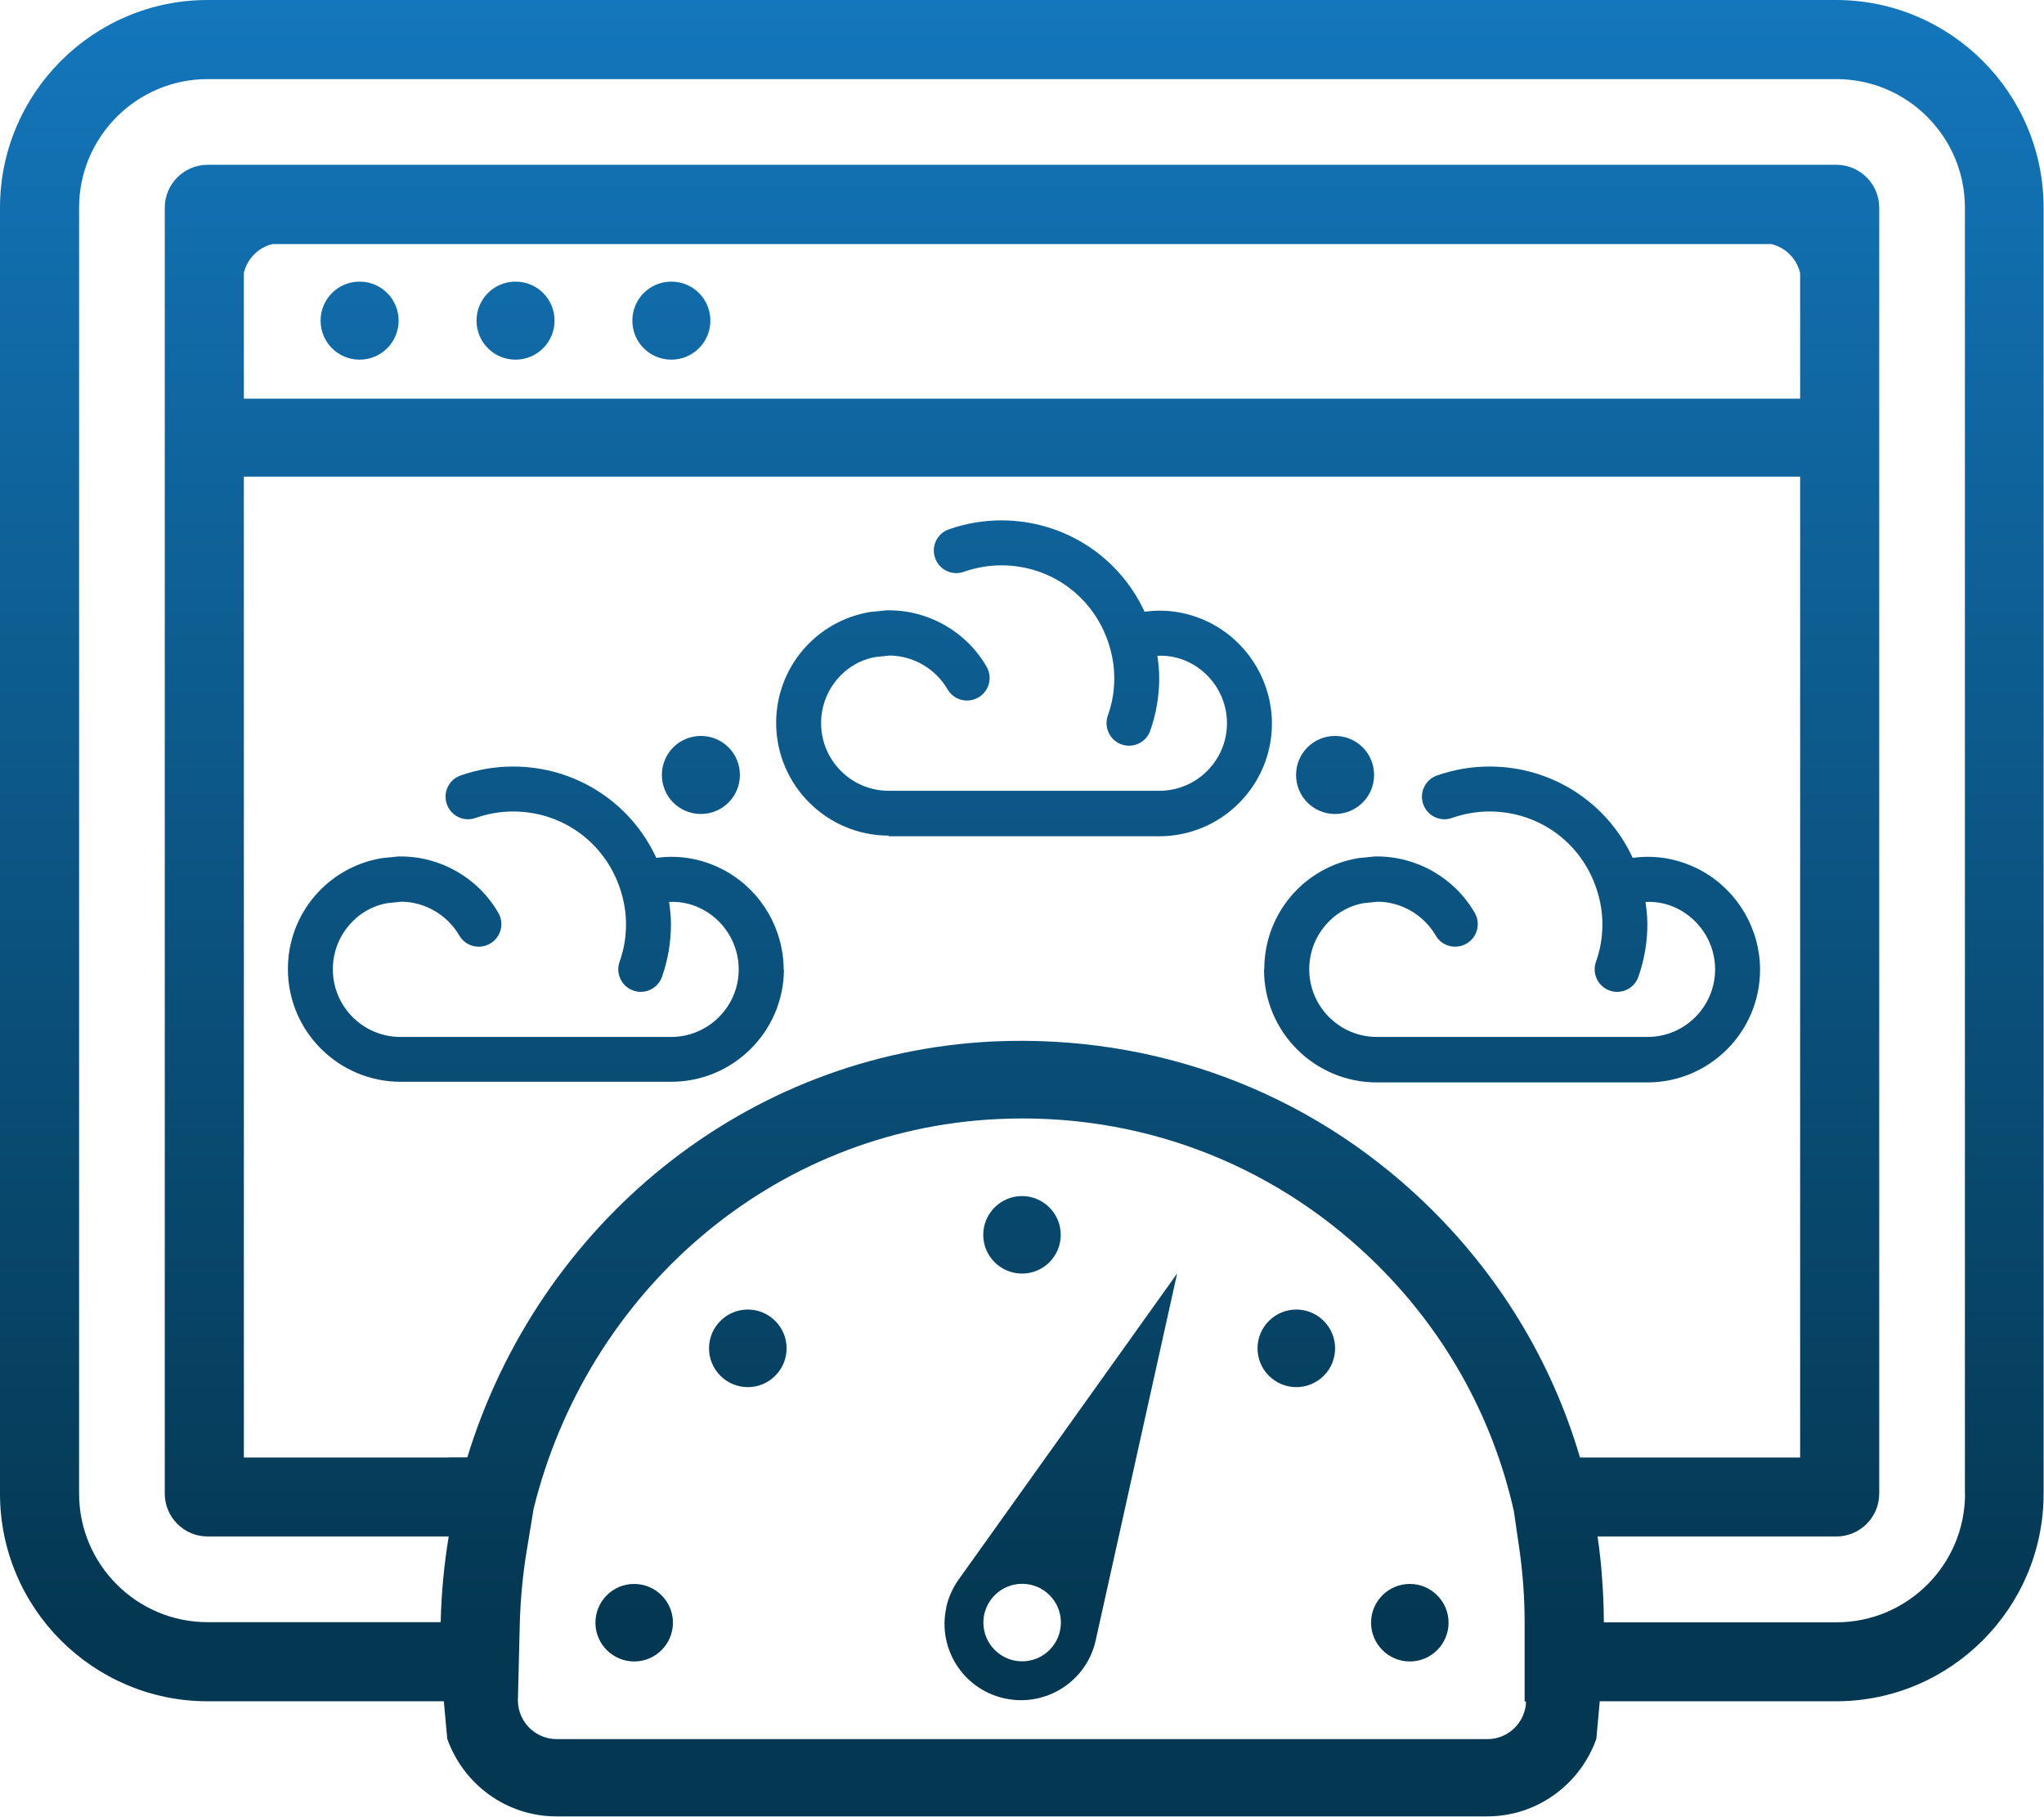
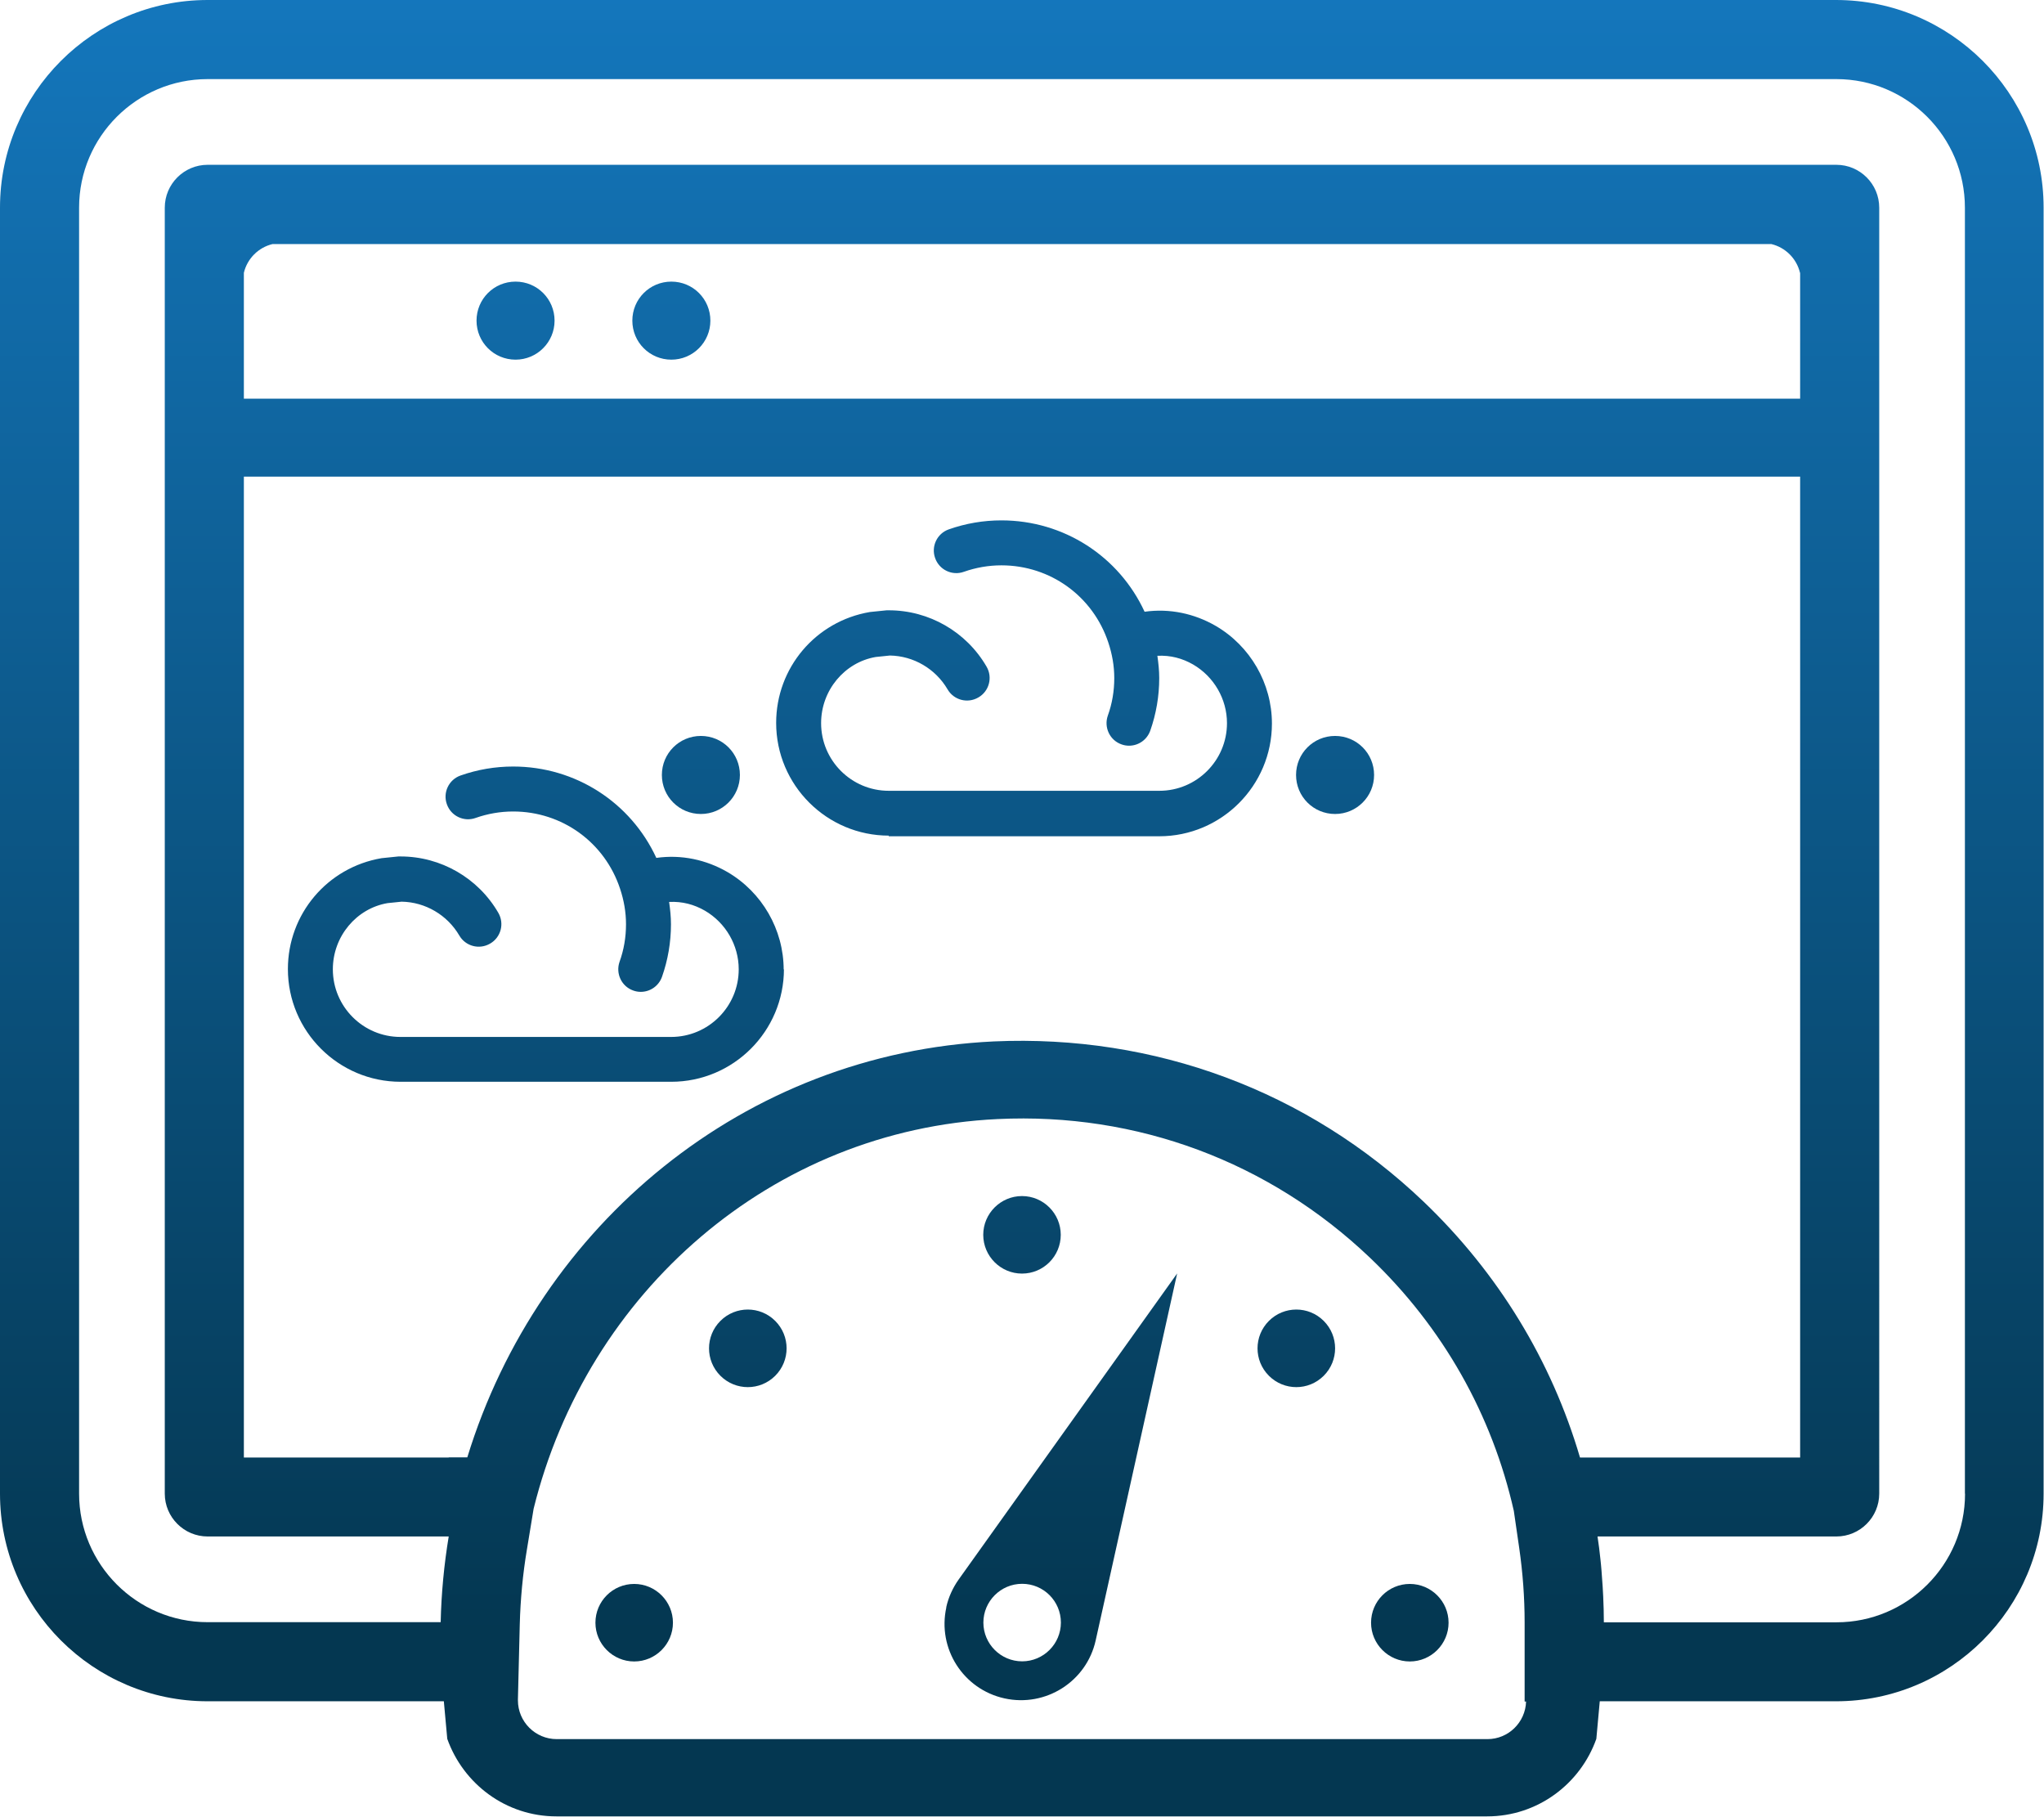
<svg xmlns="http://www.w3.org/2000/svg" xmlns:xlink="http://www.w3.org/1999/xlink" id="Layer_2" viewBox="0 0 155.06 137.79">
  <defs>
    <linearGradient id="New_Gradient_Swatch_1" x1="40.63" y1="-1.41" x2="40.63" y2="123.82" gradientUnits="userSpaceOnUse">
      <stop offset="0" stop-color="#1477bd" />
      <stop offset="1" stop-color="#043751" />
    </linearGradient>
    <linearGradient id="New_Gradient_Swatch_1-2" x1="114.71" y1="-1.41" x2="114.71" y2="123.82" xlink:href="#New_Gradient_Swatch_1" />
    <linearGradient id="New_Gradient_Swatch_1-3" x1="77.67" y1="-1.41" x2="77.67" y2="123.82" xlink:href="#New_Gradient_Swatch_1" />
    <linearGradient id="New_Gradient_Swatch_1-4" x1="48.11" y1="-1.41" x2="48.11" y2="123.82" xlink:href="#New_Gradient_Swatch_1" />
    <linearGradient id="New_Gradient_Swatch_1-5" x1="106.95" y1="-1.41" x2="106.95" y2="123.82" xlink:href="#New_Gradient_Swatch_1" />
    <linearGradient id="New_Gradient_Swatch_1-6" x1="56.73" y1="-1.41" x2="56.73" y2="123.82" xlink:href="#New_Gradient_Swatch_1" />
    <linearGradient id="New_Gradient_Swatch_1-7" x1="98.34" y1="-1.41" x2="98.34" y2="123.82" xlink:href="#New_Gradient_Swatch_1" />
    <linearGradient id="New_Gradient_Swatch_1-8" x1="77.53" y1="-1.41" x2="77.53" y2="123.82" xlink:href="#New_Gradient_Swatch_1" />
    <linearGradient id="New_Gradient_Swatch_1-9" x1="80.47" y1="-1.41" x2="80.47" y2="123.82" xlink:href="#New_Gradient_Swatch_1" />
    <linearGradient id="New_Gradient_Swatch_1-10" x1="27.28" y1="-1.41" x2="27.28" y2="123.82" xlink:href="#New_Gradient_Swatch_1" />
    <linearGradient id="New_Gradient_Swatch_1-11" x1="39.11" x2="39.11" y2="123.82" xlink:href="#New_Gradient_Swatch_1" />
    <linearGradient id="New_Gradient_Swatch_1-12" x1="50.93" y1="-1.41" x2="50.93" y2="123.82" xlink:href="#New_Gradient_Swatch_1" />
    <linearGradient id="New_Gradient_Swatch_1-13" x1="77.53" y1="-1.41" x2="77.53" y2="123.82" xlink:href="#New_Gradient_Swatch_1" />
    <linearGradient id="New_Gradient_Swatch_1-14" x1="53.17" y1="-1.41" x2="53.17" y2="123.82" xlink:href="#New_Gradient_Swatch_1" />
    <linearGradient id="New_Gradient_Swatch_1-15" x1="101.28" y1="-1.41" x2="101.28" y2="123.82" xlink:href="#New_Gradient_Swatch_1" />
  </defs>
  <g id="Layer_1-2">
    <path d="m59.45,73.55c0-3.04-1.64-5.88-4.27-7.41-1.61-.93-3.49-1.34-5.39-1.07-1.94-4.2-6.13-6.93-10.86-6.93-1.37,0-2.71.23-3.99.68-.89.31-1.36,1.29-1.04,2.18.31.89,1.29,1.36,2.18,1.04.91-.32,1.87-.49,2.85-.49,3.72,0,6.95,2.35,8.11,5.86.29.87.45,1.77.45,2.69,0,.98-.16,1.94-.49,2.85-.31.89.15,1.87,1.04,2.18.19.07.38.1.57.1.71,0,1.36-.44,1.61-1.14.45-1.28.68-2.62.68-3.99,0-.57-.06-1.13-.14-1.69,1-.05,1.89.19,2.71.66,1.58.92,2.57,2.62,2.57,4.45,0,2.83-2.3,5.13-5.13,5.13h-20.53c-2.83,0-5.13-2.3-5.13-5.13,0-2.5,1.79-4.62,4.15-5.02l1.07-.11c1.8.03,3.46,1.01,4.37,2.56.47.82,1.52,1.1,2.34.62.82-.47,1.1-1.52.62-2.34-1.53-2.64-4.36-4.27-7.41-4.27-.06,0-.12,0-.17,0l-1.27.13c-4.12.7-7.11,4.24-7.11,8.41,0,4.72,3.84,8.55,8.55,8.55h20.53c4.72,0,8.55-3.84,8.55-8.55Z" style="fill:url(#New_Gradient_Swatch_1);" />
-     <path d="m95.89,73.55c0,4.72,3.84,8.55,8.55,8.55h20.53c4.72,0,8.55-3.84,8.55-8.55,0-3.04-1.64-5.88-4.27-7.41-1.61-.93-3.49-1.34-5.39-1.07-1.94-4.2-6.13-6.93-10.86-6.93-1.37,0-2.71.23-3.99.68-.89.31-1.36,1.29-1.04,2.18.31.89,1.29,1.36,2.18,1.04.91-.32,1.87-.49,2.85-.49,3.72,0,6.95,2.35,8.11,5.86.29.87.45,1.77.45,2.69,0,.98-.16,1.94-.49,2.85-.31.89.15,1.87,1.04,2.18.19.07.38.1.57.1.71,0,1.36-.44,1.61-1.14.45-1.28.68-2.62.68-3.99,0-.57-.06-1.13-.14-1.69,1-.05,1.89.19,2.71.66,1.58.92,2.57,2.62,2.57,4.45,0,2.83-2.3,5.13-5.13,5.13h-20.53c-2.83,0-5.13-2.3-5.13-5.13,0-2.5,1.79-4.62,4.15-5.02l1.07-.11c1.8.03,3.46,1.01,4.37,2.56.47.82,1.52,1.1,2.34.62.82-.47,1.1-1.52.62-2.34-1.53-2.64-4.36-4.27-7.41-4.27-.06,0-.12,0-.17,0l-1.27.13c-4.12.7-7.11,4.24-7.11,8.41Z" style="fill:url(#New_Gradient_Swatch_1-2);" />
    <path d="m67.41,63.43h20.53c4.72,0,8.55-3.84,8.55-8.55,0-3.04-1.64-5.88-4.27-7.41-1.61-.93-3.49-1.34-5.39-1.07-1.94-4.2-6.13-6.93-10.86-6.93-1.37,0-2.71.23-3.99.68-.89.31-1.36,1.29-1.04,2.18.31.89,1.29,1.36,2.18,1.04.91-.32,1.87-.49,2.85-.49,3.72,0,6.95,2.35,8.11,5.86.29.87.45,1.77.45,2.69,0,.98-.16,1.94-.49,2.85-.31.89.15,1.87,1.04,2.18.19.07.38.1.57.1.71,0,1.36-.44,1.61-1.14.45-1.28.68-2.62.68-3.99,0-.57-.06-1.13-.14-1.69,1-.05,1.89.19,2.71.66,1.58.92,2.57,2.62,2.57,4.45,0,2.83-2.3,5.13-5.13,5.13h-20.53c-2.83,0-5.13-2.3-5.13-5.13,0-2.5,1.79-4.62,4.15-5.02l1.07-.11c1.8.03,3.46,1.01,4.37,2.56.47.82,1.52,1.1,2.34.62.82-.47,1.1-1.52.62-2.34-1.53-2.64-4.36-4.27-7.41-4.27-.06,0-.12,0-.17,0l-1.27.13c-4.12.7-7.11,4.24-7.11,8.41,0,4.72,3.84,8.55,8.55,8.55Z" style="fill:url(#New_Gradient_Swatch_1-3);" />
    <path d="m48.11,120.14c-1.63,0-2.94,1.32-2.94,2.94s1.32,2.94,2.94,2.94,2.94-1.32,2.94-2.94-1.32-2.94-2.94-2.94Z" style="fill:url(#New_Gradient_Swatch_1-4);" />
    <path d="m106.95,120.14c-1.63,0-2.94,1.32-2.94,2.94s1.32,2.94,2.94,2.94,2.94-1.32,2.94-2.94-1.32-2.94-2.94-2.94Z" style="fill:url(#New_Gradient_Swatch_1-5);" />
    <path d="m54.65,100.19c-1.15,1.15-1.15,3.01,0,4.16,1.15,1.15,3.01,1.15,4.16,0,1.15-1.15,1.15-3.01,0-4.16-1.15-1.15-3.01-1.15-4.16,0Z" style="fill:url(#New_Gradient_Swatch_1-6);" />
    <path d="m96.26,100.19c-1.15,1.15-1.15,3.01,0,4.16,1.15,1.15,3.01,1.15,4.16,0,1.15-1.15,1.15-3.01,0-4.16-1.15-1.15-3.01-1.15-4.16,0Z" style="fill:url(#New_Gradient_Swatch_1-7);" />
    <path d="m77.53,96.6c1.63,0,2.94-1.32,2.94-2.94s-1.32-2.94-2.94-2.94-2.94,1.32-2.94,2.94,1.32,2.94,2.94,2.94Z" style="fill:url(#New_Gradient_Swatch_1-8);" />
    <path d="m71.79,121.92c-.69,3.12,1.28,6.21,4.41,6.9,3.13.69,6.23-1.28,6.92-4.4l6.18-27.83-16.58,23.22c-.43.61-.77,1.33-.94,2.11Zm5.75-1.79c1.63,0,2.94,1.32,2.94,2.94s-1.32,2.94-2.94,2.94-2.94-1.32-2.94-2.94,1.32-2.94,2.94-2.94Z" style="fill:url(#New_Gradient_Swatch_1-9);" />
-     <path d="m27.28,27.28c1.63,0,2.96-1.32,2.96-2.96s-1.32-2.96-2.96-2.96-2.96,1.32-2.96,2.96,1.32,2.96,2.96,2.96Z" style="fill:url(#New_Gradient_Swatch_1-10);" />
    <path d="m39.11,27.28c1.63,0,2.96-1.32,2.96-2.96s-1.32-2.96-2.96-2.96-2.96,1.32-2.96,2.96,1.32,2.96,2.96,2.96Z" style="fill:url(#New_Gradient_Swatch_1-11);" />
    <path d="m50.93,27.28c1.63,0,2.96-1.32,2.96-2.96s-1.32-2.96-2.96-2.96-2.96,1.32-2.96,2.96,1.32,2.96,2.96,2.96Z" style="fill:url(#New_Gradient_Swatch_1-12);" />
    <path d="m139.31,0H15.75C7.07,0,0,7.07,0,15.75v97.54c0,8.69,7.07,15.75,15.75,15.75h17.92l.26,2.85c1.22,3.42,4.45,5.88,8.28,5.88h70.61c3.83,0,7.07-2.47,8.28-5.88l.26-2.85h17.92c8.69,0,15.75-7.07,15.75-15.75V15.75c0-8.69-7.07-15.75-15.75-15.75ZM34.04,110.55h-15.54V36.15h118.06v74.4h-16.7c-2.15-7.31-6.18-13.97-11.87-19.41-8.81-8.41-20.41-12.69-32.59-12.15-18.92.89-34.54,13.9-39.95,31.55h-1.41ZM136.56,20.69v9.55H18.5v-9.55c.26-1.08,1.1-1.92,2.18-2.18h113.69c1.08.26,1.92,1.1,2.18,2.18Zm-23.72,111.22H42.23c-1.62,0-2.94-1.32-2.94-2.94v-.08l.14-5.68c.05-1.91.23-3.82.54-5.67l.51-3.1c4.06-16.43,18.07-28.75,35.2-29.56,10.57-.51,20.61,3.24,28.25,10.52,5.55,5.29,9.27,11.93,10.91,19.2l.41,2.82c.27,1.87.41,3.76.41,5.64v6h.11c-.05,1.58-1.34,2.85-2.93,2.85Zm36.23-18.61c0,5.38-4.38,9.75-9.75,9.75h-17.65c0-.66-.02-1.31-.05-1.96-.01-.25-.03-.49-.04-.74-.03-.42-.06-.83-.09-1.24-.02-.28-.05-.56-.08-.84-.06-.58-.13-1.15-.22-1.73h18.12c1.79,0,3.25-1.46,3.25-3.25V15.75c0-1.79-1.46-3.25-3.25-3.25H15.75c-1.79,0-3.25,1.46-3.25,3.25v97.54c0,1.79,1.46,3.25,3.25,3.25h18.29c-.35,2.12-.56,4.29-.61,6.5H15.75c-5.38,0-9.75-4.38-9.75-9.75V15.75c0-5.38,4.38-9.75,9.75-9.75h123.56c5.38,0,9.75,4.38,9.75,9.75v97.54Z" style="fill:url(#New_Gradient_Swatch_1-13);" />
    <path d="m53.17,61.74c1.63,0,2.96-1.32,2.96-2.96s-1.32-2.96-2.96-2.96-2.96,1.32-2.96,2.96,1.32,2.96,2.96,2.96Z" style="fill:url(#New_Gradient_Swatch_1-14);" />
    <path d="m101.28,61.74c1.63,0,2.96-1.32,2.96-2.96s-1.32-2.96-2.96-2.96-2.96,1.32-2.96,2.96,1.32,2.96,2.96,2.96Z" style="fill:url(#New_Gradient_Swatch_1-15);" />
  </g>
</svg>